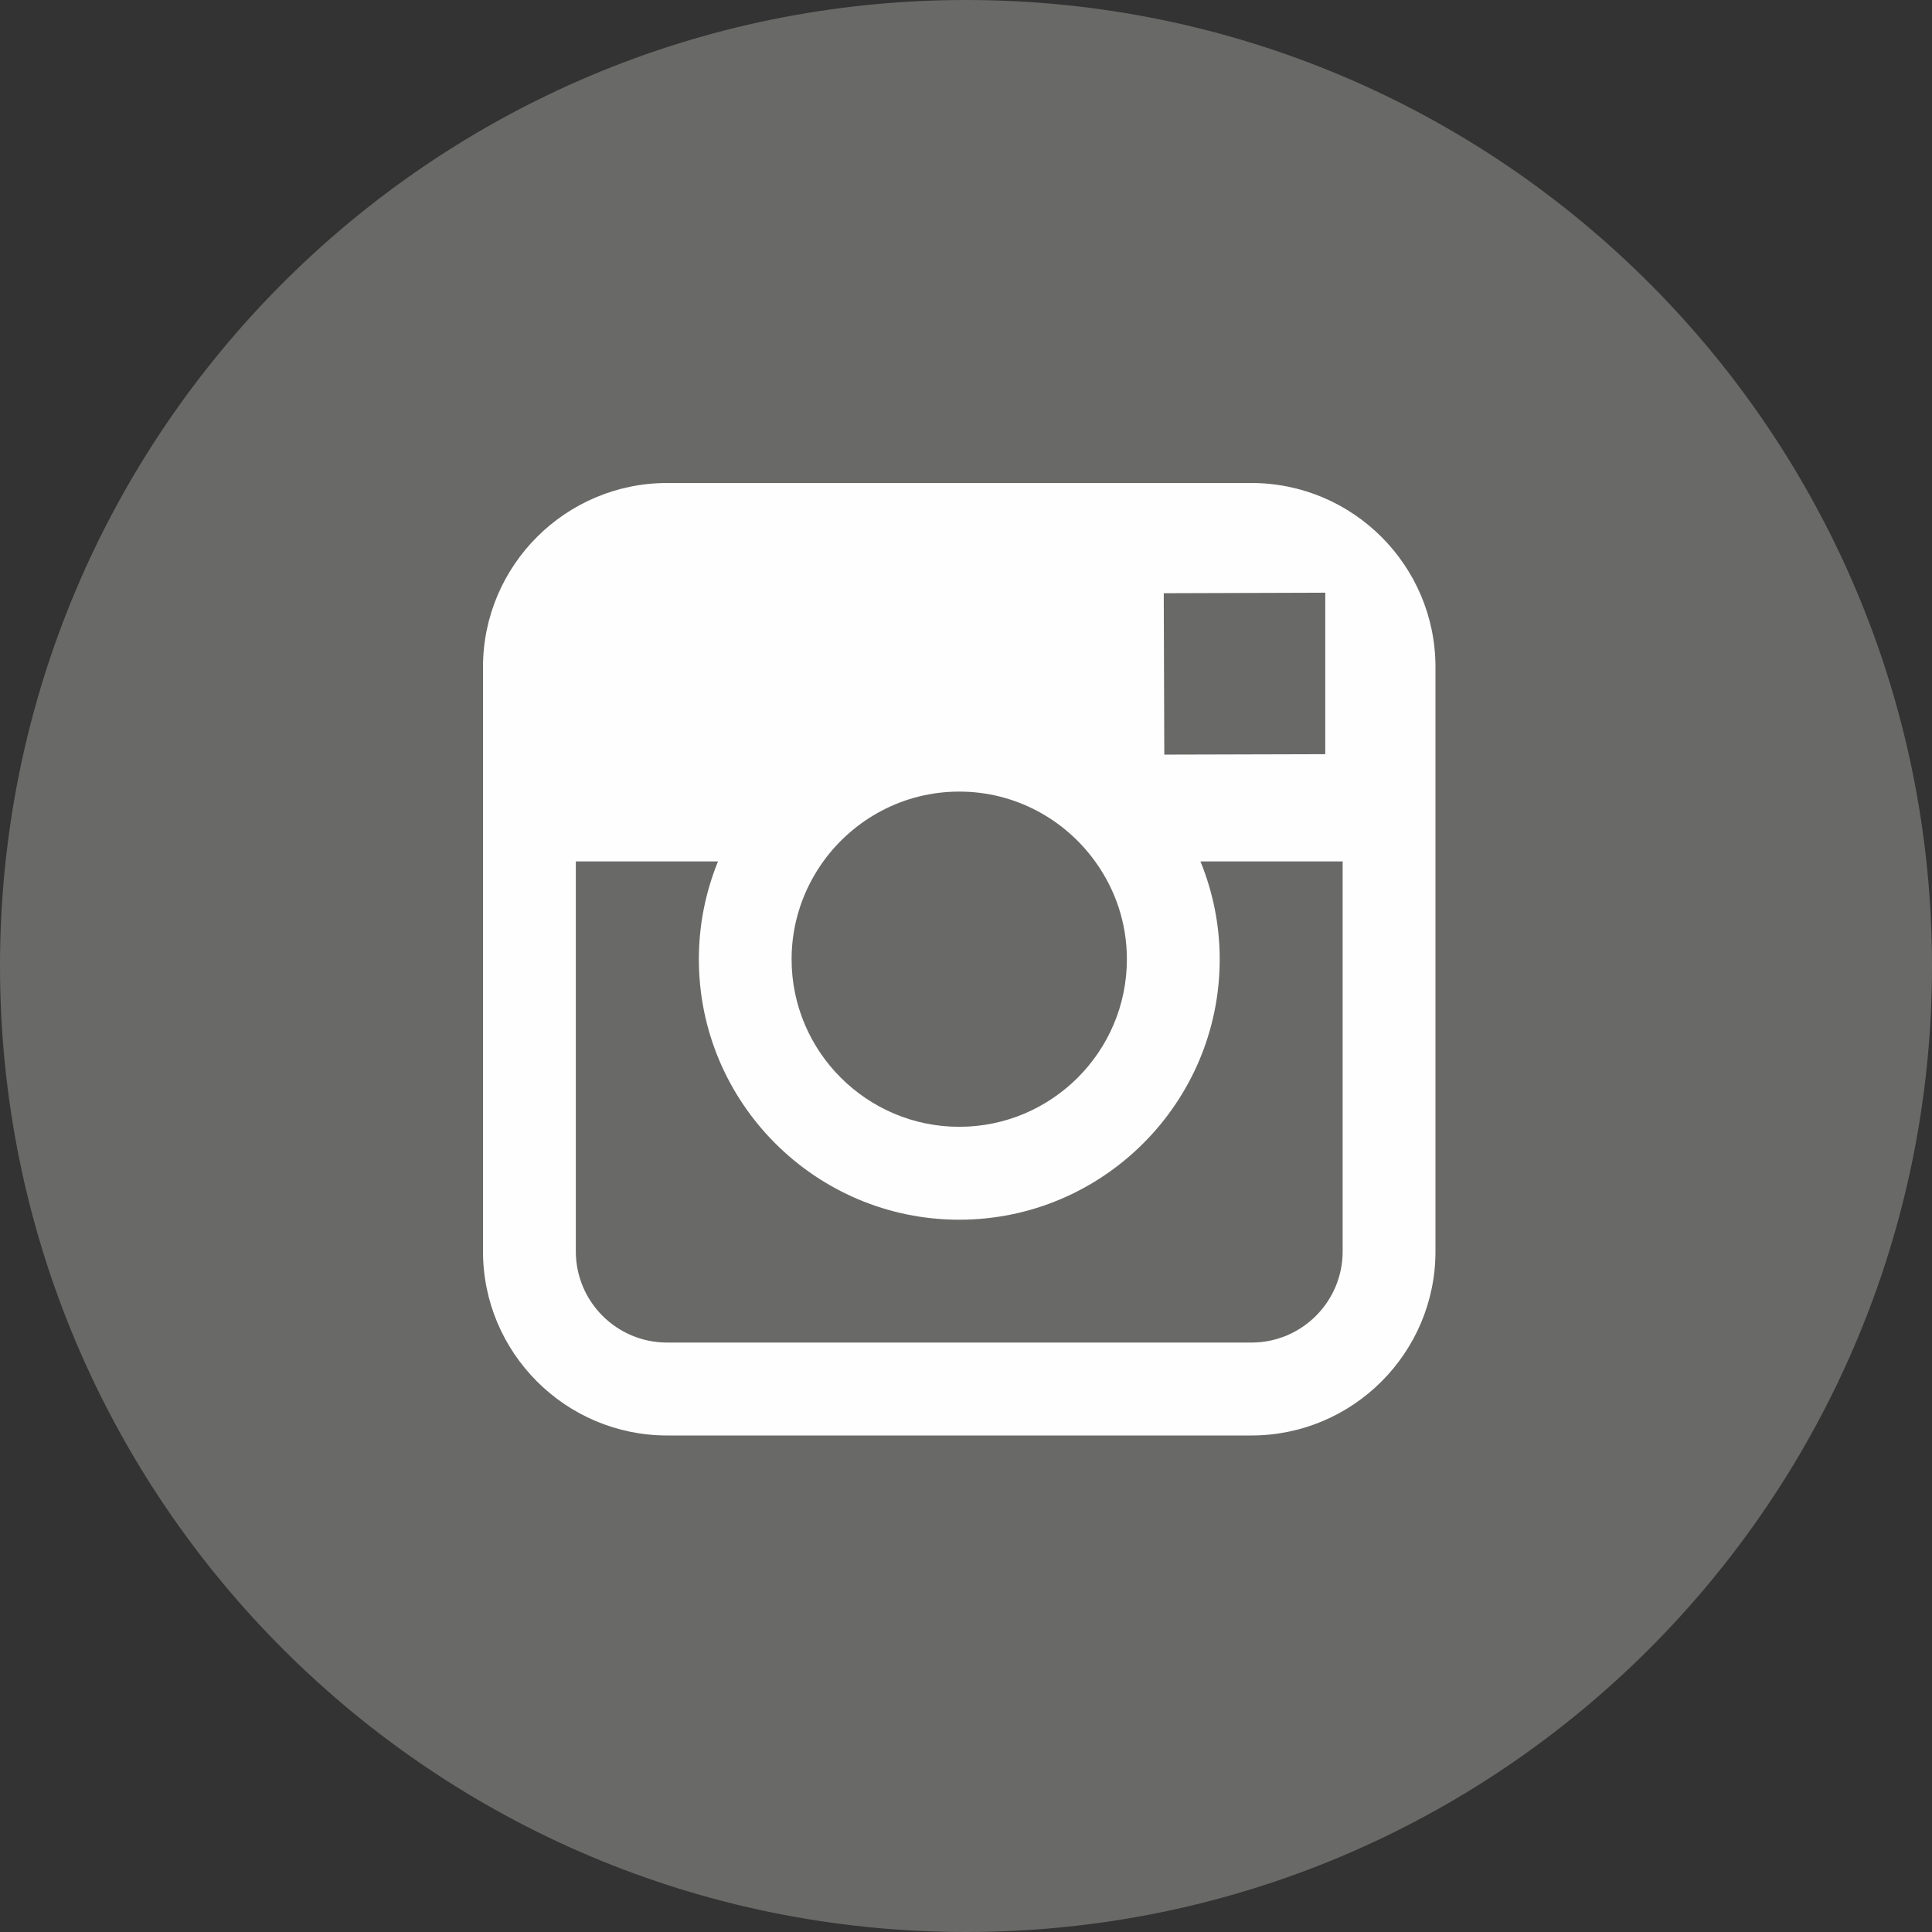
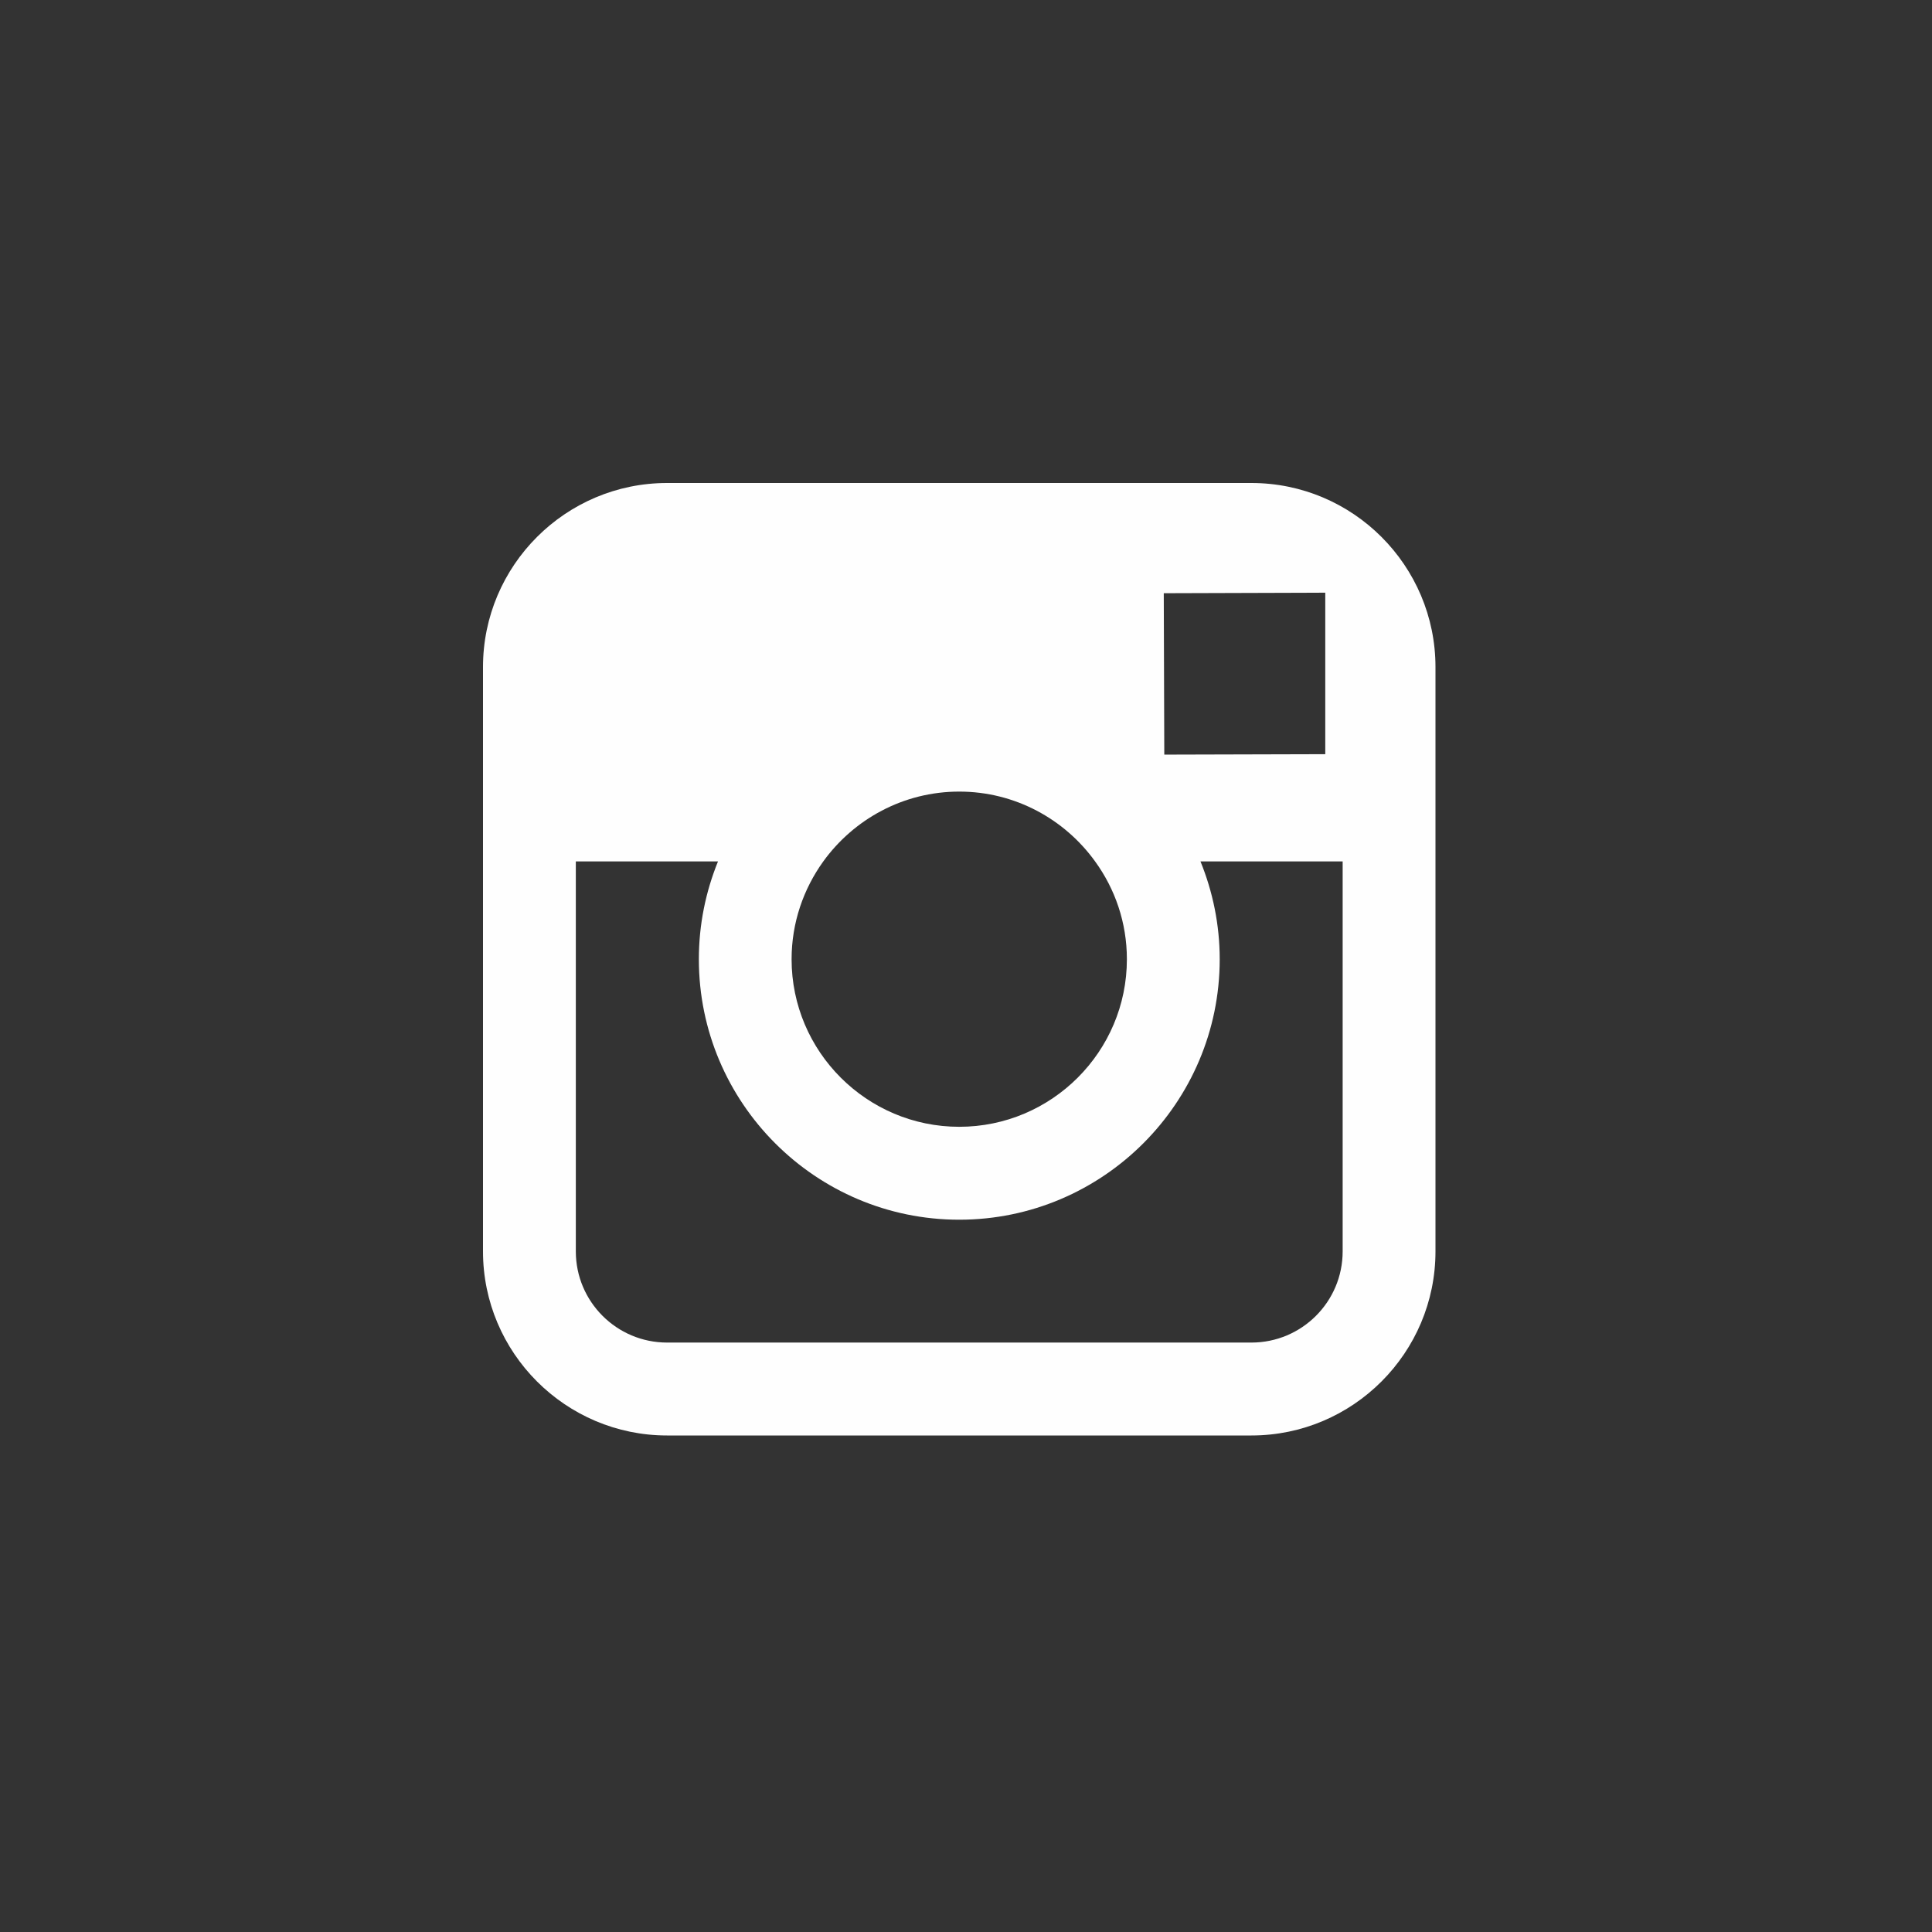
<svg xmlns="http://www.w3.org/2000/svg" width="22px" height="22px" viewBox="0 0 22 22" version="1.1">
  <rect x="0" y="0" width="22" height="22" fill="#333333" stroke="none" />
  <title>Instagram icon</title>
  <g id="New-Commbank-Footer" stroke="none" stroke-width="1" fill="none" fill-rule="evenodd">
    <g id="md---768---977---New-footer" transform="translate(-504, -448)">
      <g id="Instagram-icon" transform="translate(504, 448)">
-         <path d="M11,22 C17.076,22 22,17.075 22,11 C22,4.925 17.076,0 11,0 C4.924,0 0,4.925 0,11 C0,17.075 4.924,22 11,22" id="Fill-1" fill="#696968" />
        <path d="M15.289,14.25 C15.289,14.823 14.824,15.288 14.25,15.288 L7.596,15.288 C7.023,15.288 6.557,14.823 6.557,14.25 L6.557,9.809 L8.176,9.809 C8.036,10.154 7.958,10.529 7.958,10.923 C7.958,12.558 9.288,13.889 10.923,13.889 C12.558,13.889 13.889,12.558 13.889,10.923 C13.889,10.529 13.81,10.154 13.67,9.809 L15.289,9.809 L15.289,14.25 Z M9.375,9.809 C9.722,9.329 10.286,9.014 10.923,9.014 C11.56,9.014 12.124,9.329 12.47,9.809 C12.698,10.123 12.832,10.507 12.832,10.923 C12.832,11.975 11.976,12.831 10.923,12.831 C9.871,12.831 9.014,11.975 9.014,10.923 C9.014,10.507 9.149,10.123 9.375,9.809 L9.375,9.809 Z M14.851,6.75 L15.091,6.749 L15.091,6.988 L15.091,8.588 L13.258,8.593 L13.252,6.755 L14.851,6.75 Z M14.25,5.5 L7.596,5.5 C6.441,5.5 5.5,6.44 5.5,7.596 L5.5,9.809 L5.5,14.25 C5.5,15.405 6.441,16.346 7.596,16.346 L14.25,16.346 C15.406,16.346 16.346,15.405 16.346,14.25 L16.346,9.809 L16.346,7.596 C16.346,6.44 15.406,5.5 14.25,5.5 L14.25,5.5 Z" id="Fill-4" fill="#FEFEFE" />
      </g>
    </g>
  </g>
</svg>